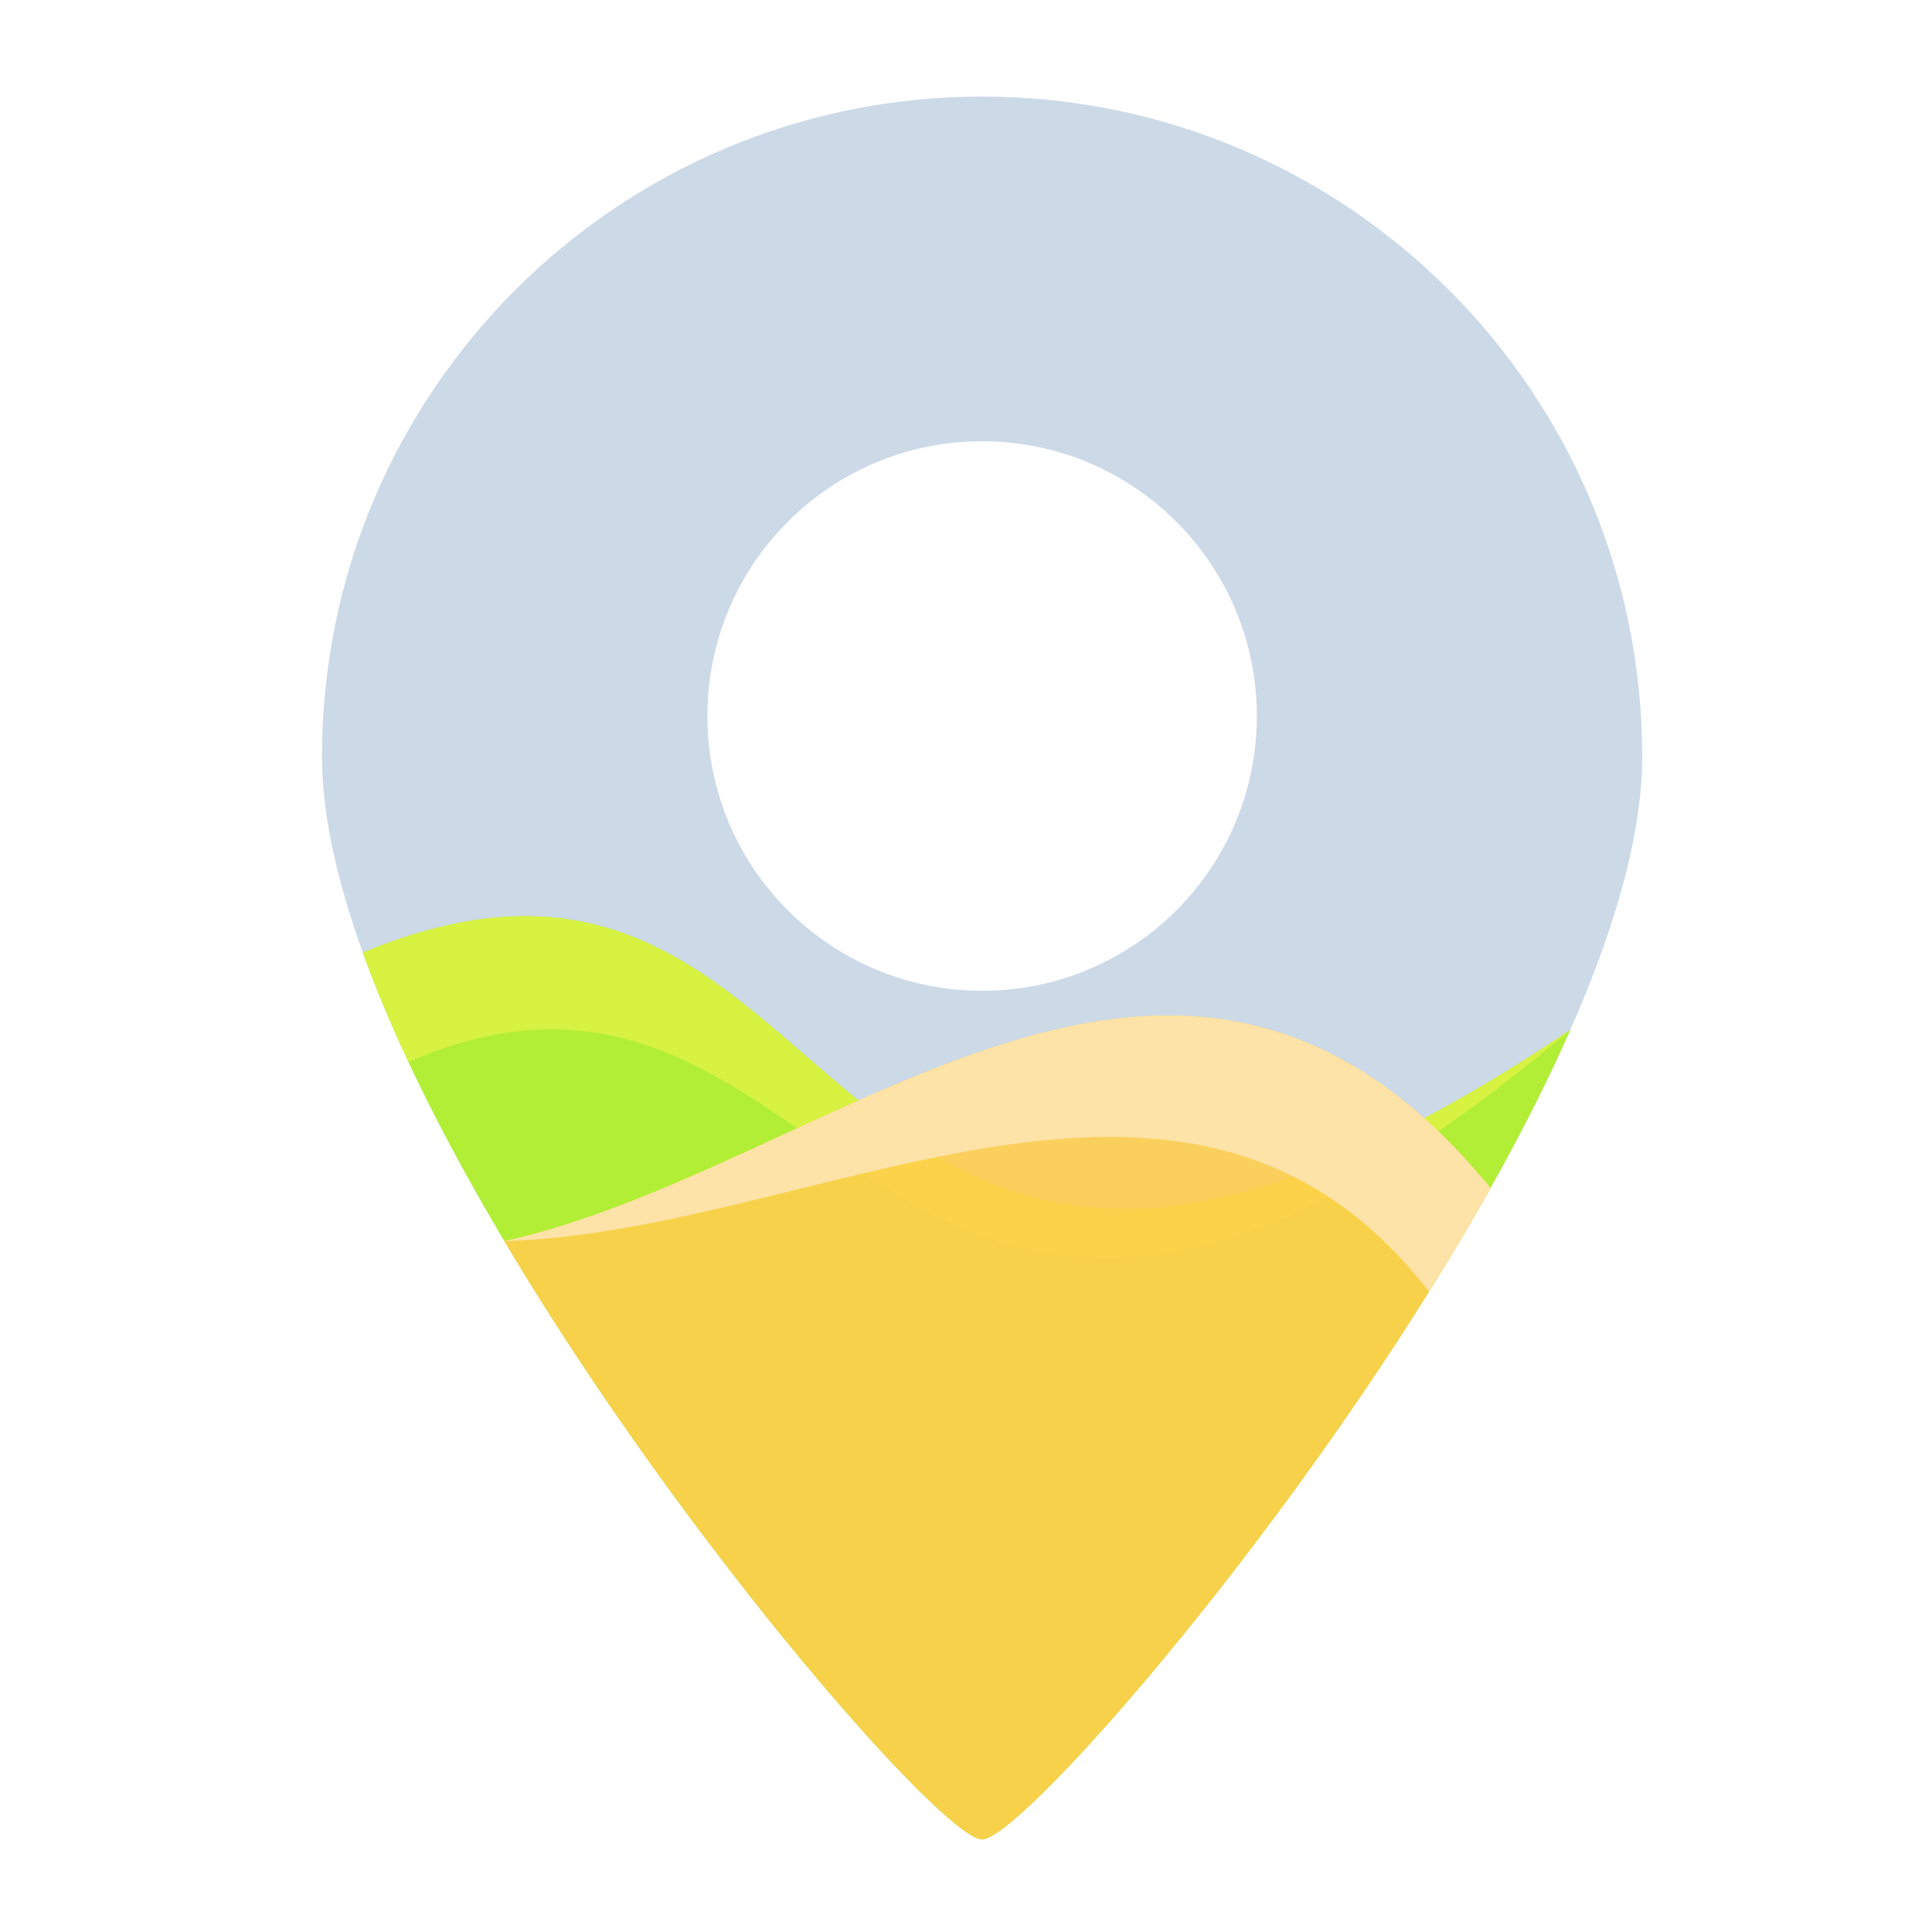
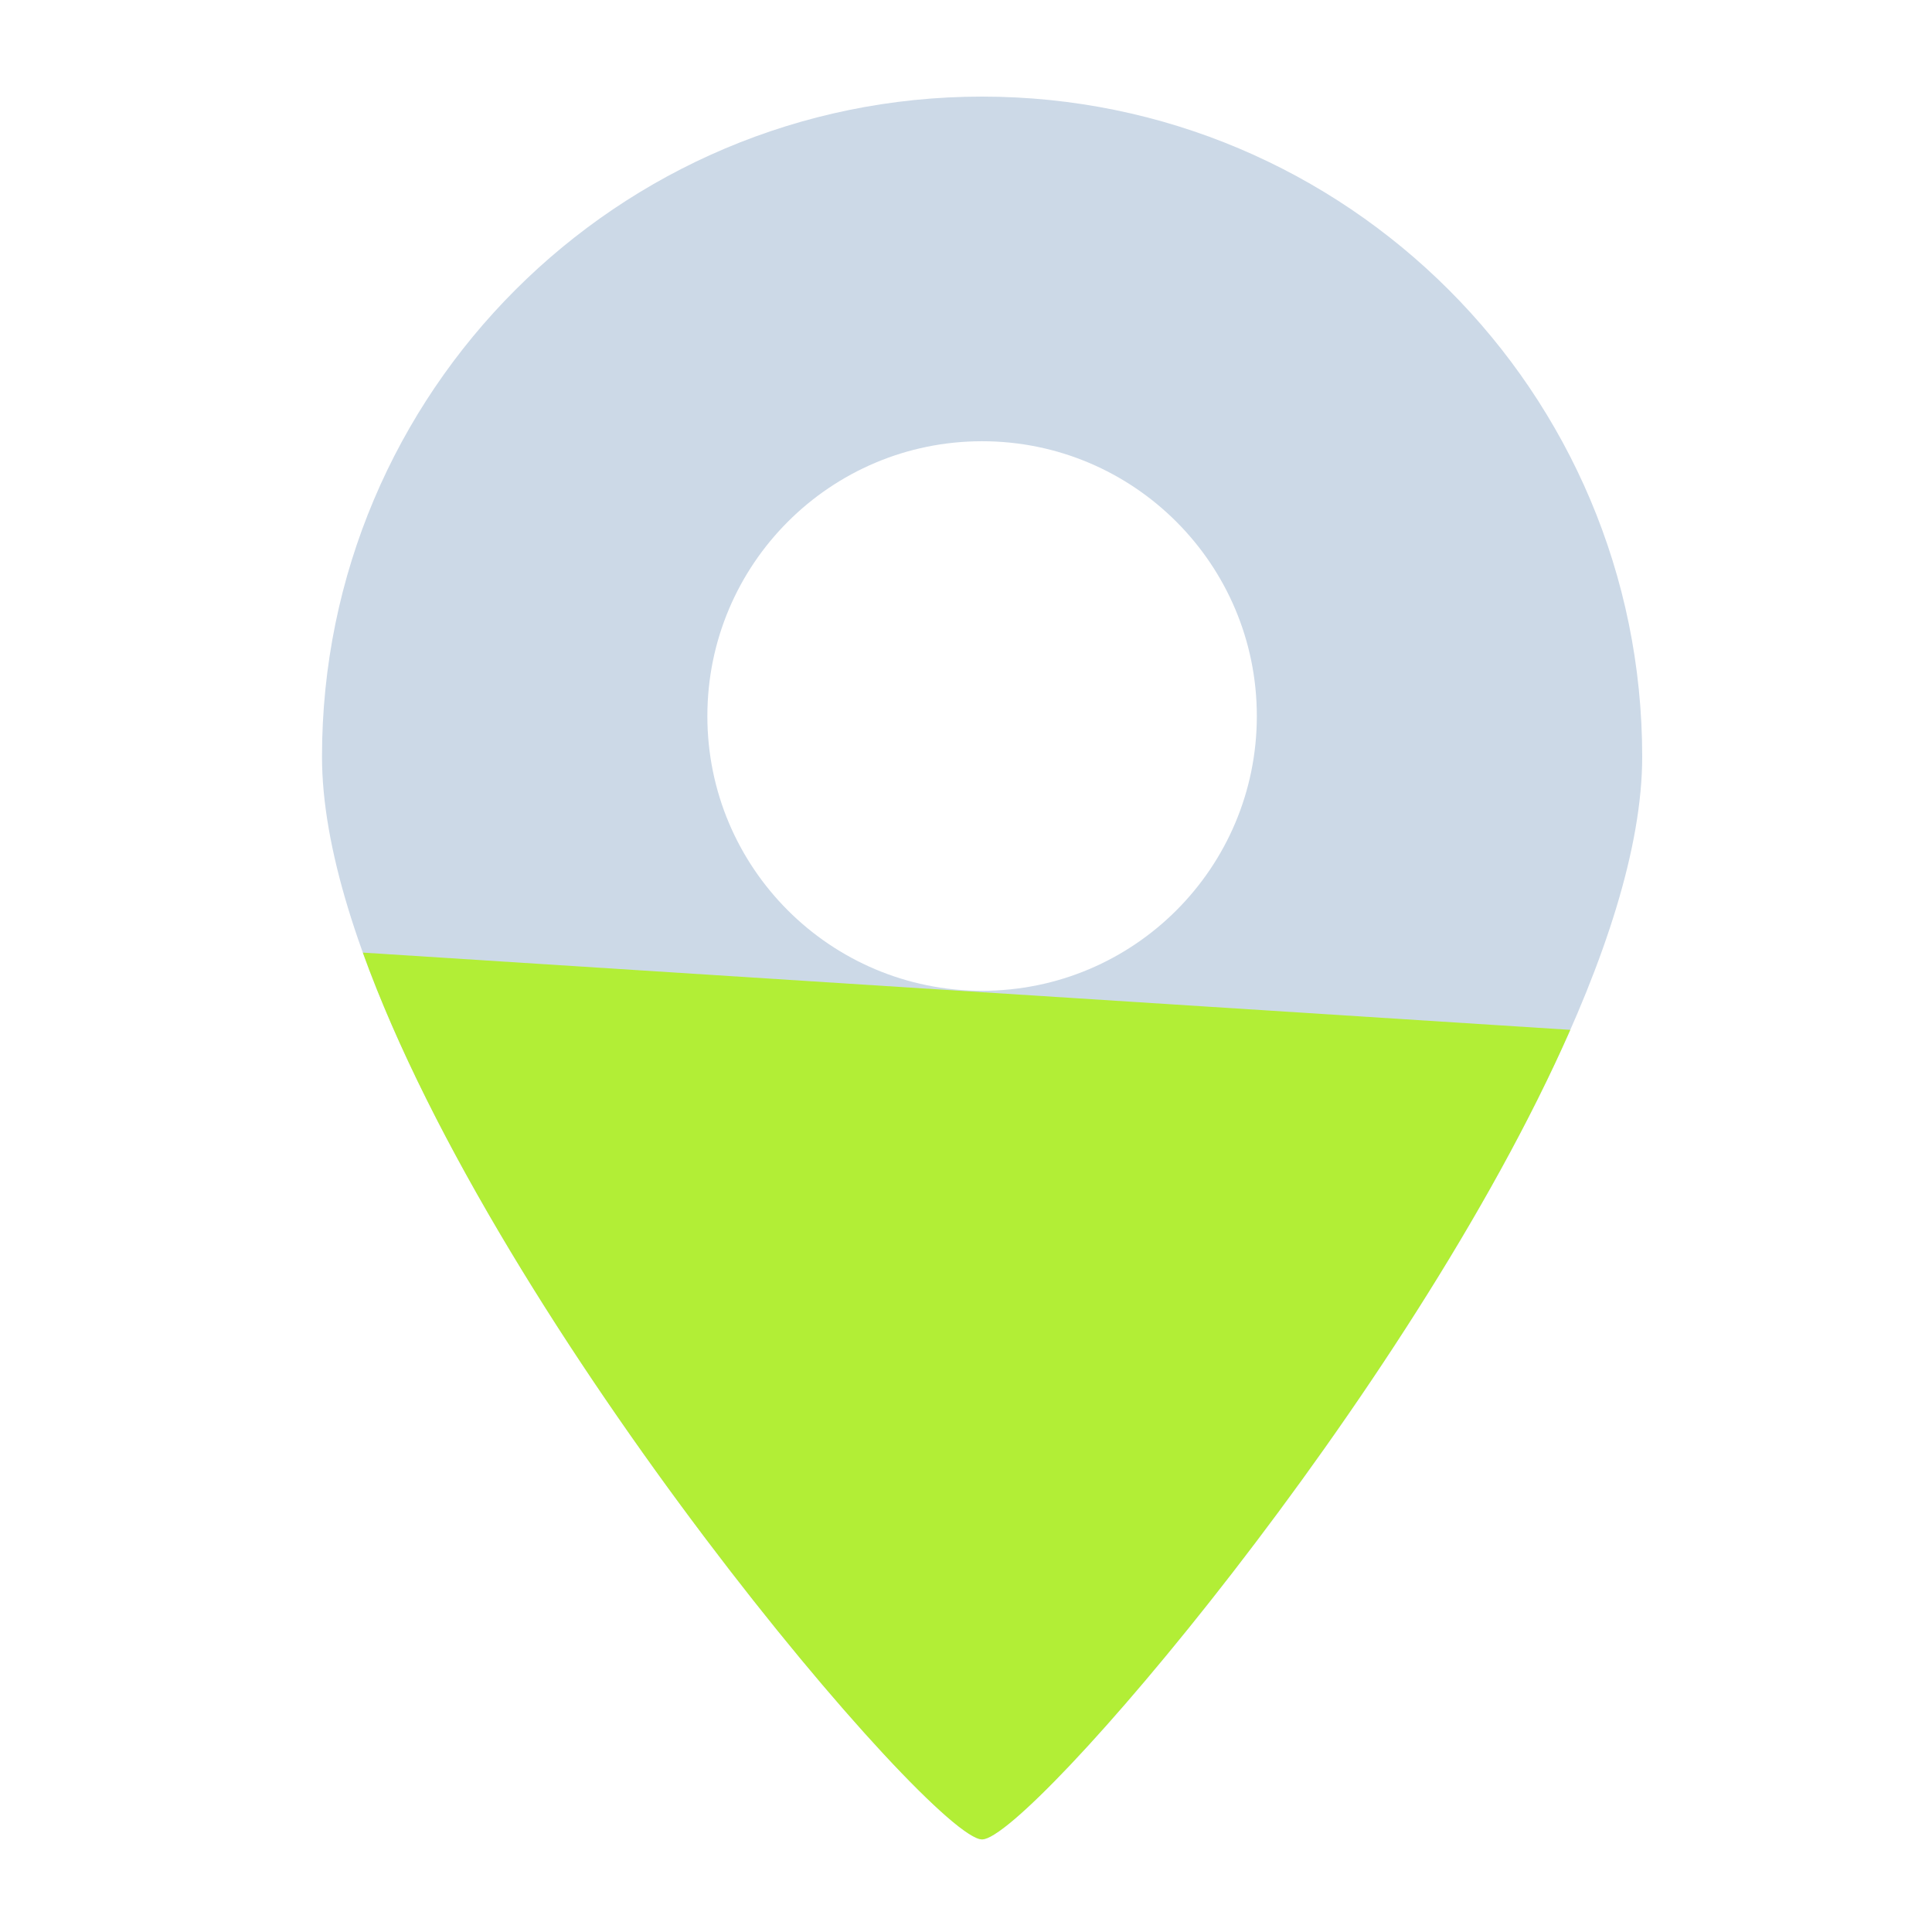
<svg xmlns="http://www.w3.org/2000/svg" width="60" height="60" viewBox="0 0 60 60" fill="none">
  <path fill-rule="evenodd" clip-rule="evenodd" d="M30.5 57.124C28.68 57.124 10 34.823 10 23.5C10 12.177 19.177 3 30.5 3C41.823 3 51 12.177 51 23.5C51 34.823 32.32 57.124 30.5 57.124ZM39.032 22.239C39.032 17.525 35.213 13.703 30.5 13.703C25.787 13.703 21.968 17.525 21.968 22.239C21.968 26.952 25.787 30.77 30.5 30.77C35.213 30.77 39.032 26.952 39.032 22.239Z" fill="url(#paint0_linear_4226_329)" />
-   <path opacity="0.9" d="M11.268 29.584C15.501 41.334 28.965 57.124 30.499 57.124C31.926 57.124 43.751 43.373 48.767 31.983C24.592 48.26 27.243 22.964 11.268 29.584Z" fill="url(#paint1_linear_4226_329)" />
-   <path d="M11.268 29.584C11.664 30.683 12.144 31.82 12.684 32.98C26.42 27.001 27.251 50.182 48.767 31.983C24.592 48.26 27.243 22.964 11.268 29.584Z" fill="#D7F241" />
-   <path opacity="0.9" d="M46.289 36.896C36.576 25.026 25.959 36.25 15.664 38.546C21.322 48.056 29.34 57.124 30.499 57.124C31.726 57.124 40.624 46.976 46.289 36.896Z" fill="url(#paint2_linear_4226_329)" />
-   <path d="M44.28 34.77C38.483 29.55 32.399 31.593 26.284 34.343C22.738 35.933 19.184 37.761 15.664 38.546C19.766 38.425 24.169 36.987 28.445 36.069C32.705 35.155 36.84 34.755 40.432 36.677C41.837 37.432 43.162 38.539 44.378 40.114C45.043 39.049 45.685 37.972 46.289 36.896C45.621 36.084 44.953 35.378 44.28 34.77Z" fill="#FDE3A7" />
+   <path opacity="0.9" d="M11.268 29.584C15.501 41.334 28.965 57.124 30.499 57.124C31.926 57.124 43.751 43.373 48.767 31.983Z" fill="url(#paint1_linear_4226_329)" />
  <defs>
    <linearGradient id="paint0_linear_4226_329" x1="42891.9" y1="174277" x2="43592.1" y2="32874" gradientUnits="userSpaceOnUse">
      <stop offset="0.745" stop-color="#C4CFDB" />
      <stop offset="0.953" stop-color="#CCD9E7" />
    </linearGradient>
    <linearGradient id="paint1_linear_4226_329" x1="57437.2" y1="60482.1" x2="56871.8" y2="52509" gradientUnits="userSpaceOnUse">
      <stop stop-color="#045304" />
      <stop offset="1" stop-color="#B0F122" />
    </linearGradient>
    <linearGradient id="paint2_linear_4226_329" x1="48011.7" y1="65552.6" x2="47990.4" y2="47639.7" gradientUnits="userSpaceOnUse">
      <stop stop-color="#E3048A" />
      <stop offset="1" stop-color="#FFCF4B" />
    </linearGradient>
  </defs>
</svg>